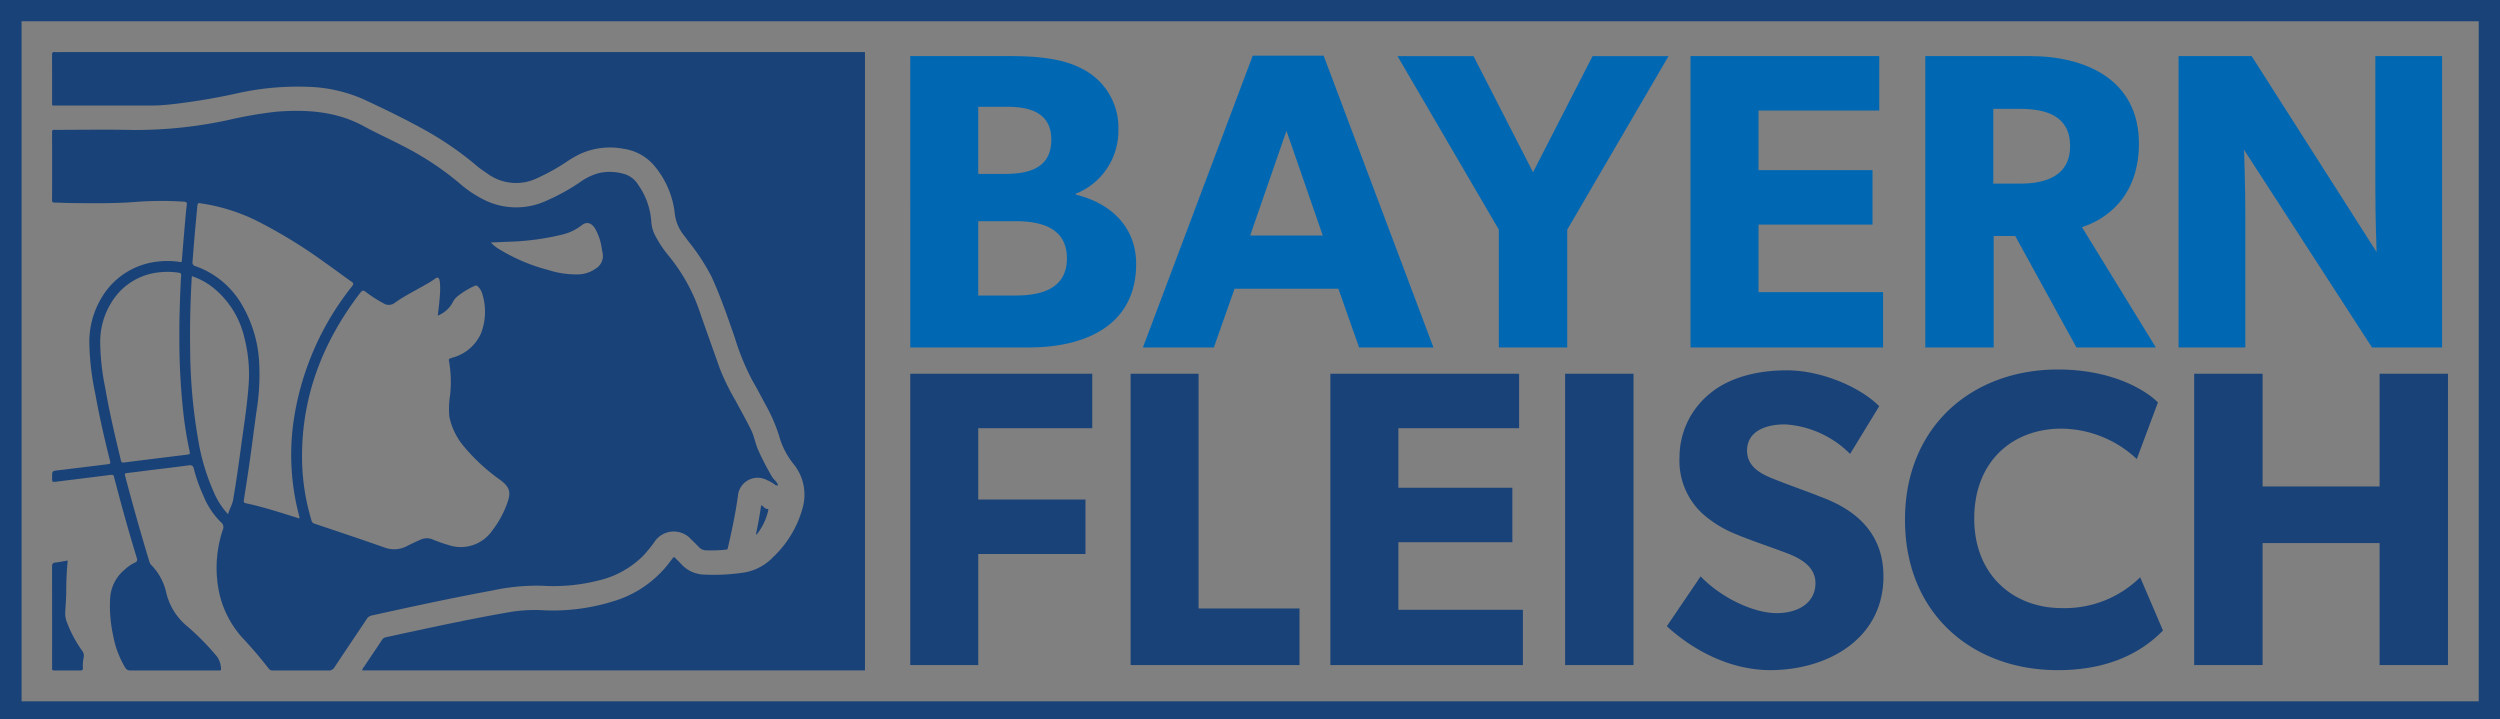
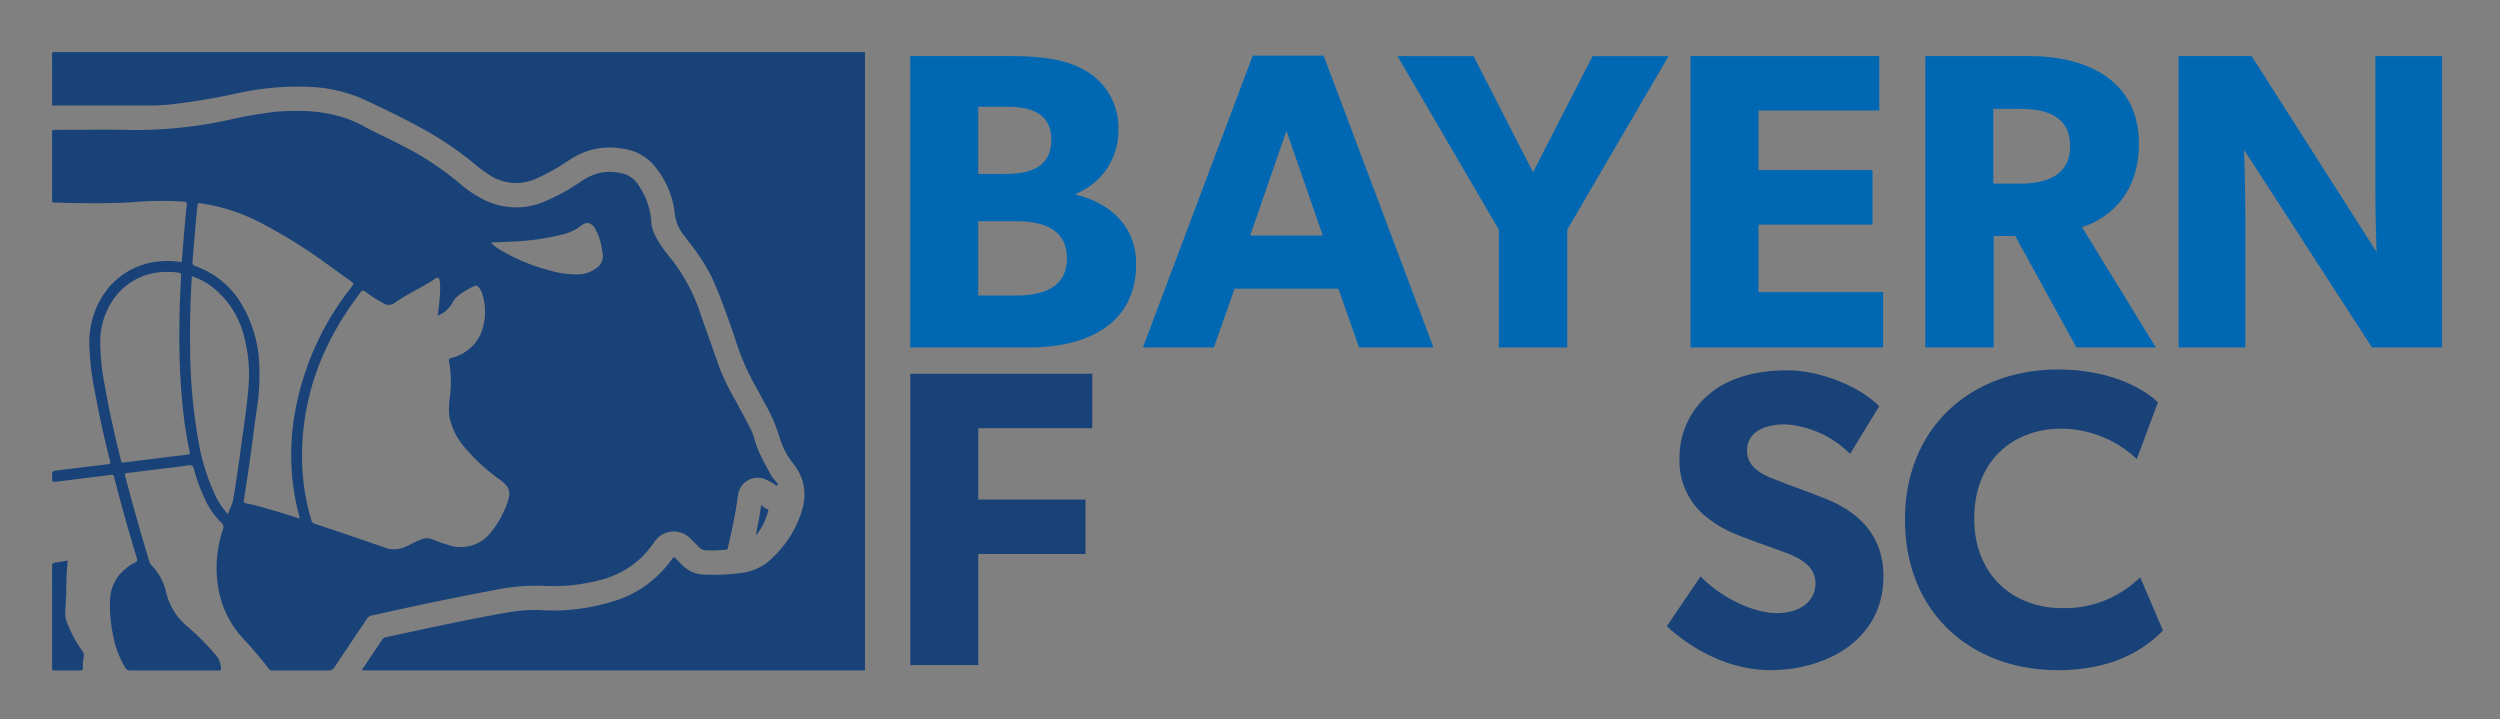
<svg xmlns="http://www.w3.org/2000/svg" width="333.383" height="95.93" viewBox="0 0 333.383 95.93">
  <rect x="0" y="0" width="333.383" height="95.93" fill="#808080" stroke="none" />
  <g transform="translate(673.606 -813.505)">
    <path d="M-613.647,855.431a8.023,8.023,0,0,0,1.517-3.168c.021-.076.02-.2-.064-.2-.383.009-.544-.35-.882-.512-.187,1.316-.416,2.6-.693,3.87l.014.027-.008-.033C-613.728,855.458-613.681,855.47-613.647,855.431Z" transform="translate(40.972 29.319)" fill="#194278" />
    <path d="M-675.526,812.224c.015,2.075.006,4.148.009,6.223,0,.555-.067.485.471.485q6.462,0,12.923,0c.743,0,1.487-.058,2.227-.129a84.825,84.825,0,0,0,8.845-1.449,37.119,37.119,0,0,1,9.746-.913,19.708,19.708,0,0,1,7.219,1.616c2.709,1.254,5.395,2.558,8.013,3.995a43.173,43.173,0,0,1,7.263,4.987c.42.359.891.657,1.345.974a6.463,6.463,0,0,0,6.7.573,26.606,26.606,0,0,0,4.005-2.247,14.091,14.091,0,0,1,1.6-.923,9.579,9.579,0,0,1,5.834-.714A6.555,6.555,0,0,1-595.1,827.1a11.915,11.915,0,0,1,2.605,6.114,5.6,5.6,0,0,0,1.16,2.933c.219.271.418.556.623.838a27.993,27.993,0,0,1,3.12,4.747c1.208,2.631,2.142,5.364,3.092,8.091a32.915,32.915,0,0,0,2.362,5.777c.6,1.04,1.163,2.1,1.727,3.162a21.935,21.935,0,0,1,1.85,4.245,10.43,10.43,0,0,0,1.829,3.624,6.477,6.477,0,0,1,1.3,5.964,14.073,14.073,0,0,1-3.926,6.548,6.951,6.951,0,0,1-3.733,2.043,27,27,0,0,1-5.483.3,4.312,4.312,0,0,1-3.159-1.526c-.21-.237-.45-.445-.669-.676-.141-.149-.246-.158-.368.026s-.249.327-.372.491a14.6,14.6,0,0,1-6.778,4.995,27.071,27.071,0,0,1-10.512,1.423,20.122,20.122,0,0,0-4.2.29c-5.481.956-10.915,2.148-16.352,3.323a.817.817,0,0,0-.555.385c-.79,1.2-1.6,2.392-2.4,3.59a.748.748,0,0,0-.213.451h66.79c.082,0,.164,0,.245,0h0V811.814c-.078-.006-.169-.006-.289-.006H-674.6a4.015,4.015,0,0,1-.523,0C-675.462,811.756-675.528,811.9-675.526,812.224Z" transform="translate(8.859 8.644)" fill="#194278" />
    <path d="M-675.518,870.543a2.046,2.046,0,0,1,0,.237c-.026.216.07.28.257.287h.908c.506,0,1.014,0,1.52,0h1.143c.225-.014.3-.112.28-.35a5.458,5.458,0,0,1,.108-1.417,1.069,1.069,0,0,0-.214-.866,16.533,16.533,0,0,1-2.026-3.789,3.4,3.4,0,0,1-.226-1.342c.055-.821.1-1.641.138-2.462a42.183,42.183,0,0,1,.195-4.434c-.555.094-1.09.216-1.632.271-.372.038-.448.2-.455.52V858.2Q-675.51,864.373-675.518,870.543Z" transform="translate(8.859 31.843)" fill="#194278" />
    <path d="M-613.762,854.095l.007.033-.014-.026Z" transform="translate(40.972 30.641)" fill="#fff" />
-     <path d="M-680.091,807.233v95.93h333.383v-95.93Zm330.547,93.523h-327.67V810.069h327.67Z" transform="translate(6.485 6.272)" fill="#194278" />
    <path d="M-579.5,865.769a35.2,35.2,0,0,1-1.873-3.618c-.376-.856-.508-1.789-.926-2.631-.66-1.332-1.385-2.627-2.088-3.934a30.926,30.926,0,0,1-2.1-4.294c-.845-2.4-1.706-4.786-2.541-7.187a23.99,23.99,0,0,0-4.146-7.672,15.253,15.253,0,0,1-1.841-2.7,4.677,4.677,0,0,1-.594-1.932,9.611,9.611,0,0,0-1.725-4.949,3.318,3.318,0,0,0-1.728-1.424,6.793,6.793,0,0,0-3.419-.2,7.62,7.62,0,0,0-2.642,1.246,27.254,27.254,0,0,1-4.391,2.429,9.617,9.617,0,0,1-8.093.064,15.437,15.437,0,0,1-3.526-2.3,38.924,38.924,0,0,0-6.989-4.709c-1.937-1.034-3.948-1.929-5.876-2.975-3.665-1.987-7.6-2.225-11.625-1.912a57.485,57.485,0,0,0-6.492,1.128,58.545,58.545,0,0,1-12.671,1.31c-3.434-.084-6.872-.017-10.309-.017-.214,0-.427-.061-.427.305v.163q.02,4.457,0,8.916c0,.26.093.309.327.312.743.009,1.487.056,2.23.064,2.849.029,5.7.074,8.544-.146a44.794,44.794,0,0,1,6.5-.035c.322.021.4.126.365.427-.076.6-.135,1.195-.187,1.794q-.242,2.791-.468,5.581c-.014.184-.026.277-.268.237a10.4,10.4,0,0,0-2.791-.069,9.945,9.945,0,0,0-6.752,3.551,11.418,11.418,0,0,0-2.526,7.486,35.349,35.349,0,0,0,.787,6.586c.531,2.971,1.2,5.913,1.935,8.84.129.517.123.529-.386.591q-3.226.4-6.454.79c-.848.1-.85.084-.85.955,0,.631,0,.637.628.559,2.4-.3,4.8-.59,7.2-.9.3-.039.389.056.442.316.067.324.167.641.251.962.857,3.285,1.774,6.554,2.772,9.8.1.342.04.492-.28.637a5.263,5.263,0,0,0-1.323.914,5.338,5.338,0,0,0-1.947,3.767,18.471,18.471,0,0,0,.4,5.043,12.707,12.707,0,0,0,1.611,4.274.7.7,0,0,0,.587.369h5.59q3.049,0,6.1,0c.111,0,.222,0,.333,0s.184-.055.161-.172a2.993,2.993,0,0,0-.492-1.625,33.19,33.19,0,0,0-3.908-4,8.316,8.316,0,0,1-2.923-4.65,7.606,7.606,0,0,0-1.98-3.616,1.075,1.075,0,0,1-.251-.445q-1.724-5.691-3.235-11.441c-.071-.267-.033-.346.252-.377,1.1-.122,2.2-.272,3.3-.409,1.649-.2,3.3-.392,4.946-.619.424-.058.571.078.67.473a20.828,20.828,0,0,0,1.246,3.523,10.605,10.605,0,0,0,2.353,3.583.822.822,0,0,1,.268,1,16,16,0,0,0-.629,7.67,13.16,13.16,0,0,0,3.2,6.709q1.872,1.991,3.543,4.151a.628.628,0,0,0,.538.252h2.04q1.254,0,2.51,0h2.97a.848.848,0,0,0,.713-.43c1.421-2.151,2.865-4.286,4.3-6.431a.985.985,0,0,1,.66-.47c5.4-1.2,10.806-2.362,16.246-3.367a27.639,27.639,0,0,1,6.548-.6,24.116,24.116,0,0,0,7.3-.67,12.439,12.439,0,0,0,6.153-3.37,21.033,21.033,0,0,0,1.382-1.69,3.088,3.088,0,0,1,4.986-.442c.363.33.7.684,1.044,1.037a1.266,1.266,0,0,0,.831.4,17.151,17.151,0,0,0,2.794-.09c.175-.012.181-.094.213-.231.533-2.294,1.023-4.593,1.342-6.931a2.64,2.64,0,0,1,3.821-2.134,6.052,6.052,0,0,1,1.037.571.617.617,0,0,0,.5.175C-578.833,866.4-579.272,866.158-579.5,865.769Zm-78.117-2.952q-4.074.5-8.149,1.012c-.5.062-.5.064-.619-.441-.761-3.148-1.5-6.3-2.05-9.5a31.539,31.539,0,0,1-.663-5.884,9.919,9.919,0,0,1,2.459-6.8,8.443,8.443,0,0,1,5.53-2.725,9.762,9.762,0,0,1,2.508.067c.252.038.3.134.289.363-.128,2.212-.2,4.425-.234,6.639-.006.348,0,.7,0,1.046a91,91,0,0,0,.528,10.612,50.2,50.2,0,0,0,.809,5.009C-657.095,862.76-657.093,862.752-657.619,862.817Zm7.215-.486c-.292,2.161-.6,4.323-.97,6.474-.112.66-.489,1.225-.68,1.942a9.853,9.853,0,0,1-1.8-2.713,28.524,28.524,0,0,1-2.18-7.188,72.2,72.2,0,0,1-1.072-11.894c-.056-3.213.018-6.422.2-9.631,0-.091.021-.184.036-.315a9.205,9.205,0,0,1,2.87,1.566,12.046,12.046,0,0,1,4.125,6.648,19.572,19.572,0,0,1,.54,6.591C-649.56,856.666-650.023,859.493-650.4,862.331Zm7.854,8.985c-.448-.141-.878-.278-1.307-.412-1.914-.6-3.829-1.2-5.793-1.611-.315-.065-.334-.187-.295-.439.269-1.751.546-3.5.793-5.251.316-2.239.594-4.484.91-6.723a30.2,30.2,0,0,0,.356-5.866,17,17,0,0,0-2.624-8.7,11.647,11.647,0,0,0-5.888-4.648.491.491,0,0,1-.394-.6q.287-3.762.654-7.516c.033-.336.2-.295.413-.264a25.208,25.208,0,0,1,7.354,2.259,67.181,67.181,0,0,1,9.255,5.658c1.19.837,2.354,1.711,3.543,2.55.278.2.277.312.07.576a37.519,37.519,0,0,0-7.674,17.12,31.79,31.79,0,0,0,.562,13.362A1.019,1.019,0,0,1-642.55,871.316Zm27.725-2.038a13.623,13.623,0,0,1-2.05,3.724,5.1,5.1,0,0,1-5.841,1.835,18.153,18.153,0,0,1-2.053-.722,2,2,0,0,0-1.611.021c-.608.264-1.207.552-1.8.85a3.642,3.642,0,0,1-3.017.2c-3.11-1.1-6.241-2.14-9.368-3.194a.543.543,0,0,1-.371-.432,29.658,29.658,0,0,1-1.24-7.557c-.237-8.567,2.613-16.083,7.775-22.815.243-.318.392-.321.7-.091a18.083,18.083,0,0,0,2.392,1.535,1.282,1.282,0,0,0,1.518-.1c1.3-.921,2.745-1.623,4.124-2.429a10.039,10.039,0,0,0,1.2-.752c.316-.251.549-.219.632.28a7.6,7.6,0,0,1,.044,1.61c-.044.993-.173,1.977-.3,3.023a3.85,3.85,0,0,0,1.962-1.707,2.533,2.533,0,0,1,.693-.888,11.114,11.114,0,0,1,2.265-1.372.341.341,0,0,1,.451.1,2.2,2.2,0,0,1,.57.973,8,8,0,0,1-.173,5.258,5.789,5.789,0,0,1-3.859,3.254c-.479.161-.474.152-.375.645a16.006,16.006,0,0,1,.106,4.4,11.15,11.15,0,0,0-.09,2.836,8.975,8.975,0,0,0,1.944,3.958,25.247,25.247,0,0,0,4.8,4.428C-614.507,867.105-614.276,867.77-614.825,869.277ZM-603.037,838a4.136,4.136,0,0,1-2.447.765,11.869,11.869,0,0,1-3.824-.575,24.156,24.156,0,0,1-6.684-2.842,5.161,5.161,0,0,1-1.021-.835c.833-.036,1.6-.064,2.365-.1a34.263,34.263,0,0,0,7.171-.959,6.662,6.662,0,0,0,2.543-1.21c.669-.543,1.3-.394,1.8.366a7.256,7.256,0,0,1,.874,2.438c.055.246.064.5.131.746A1.975,1.975,0,0,1-603.037,838Z" transform="translate(8.859 11.33)" fill="#194278" />
    <path d="M-584.353,851.007h-15.879V812.154H-587c3.548,0,6.981.283,9.571,1.634a8.788,8.788,0,0,1,4.955,8.166,9.041,9.041,0,0,1-5.686,8.558v.112c4.843,1.183,8.052,4.449,8.052,9.234C-570.107,848.192-577.089,851.007-584.353,851.007Zm-3.04-32.095h-3.774v8.953h3.548c3.154,0,6.194-.733,6.194-4.56C-581.425,819.645-584.353,818.912-587.393,818.912Zm1.239,15.259h-5.013v9.91h5.013c3.377,0,6.813-.9,6.813-4.955S-582.776,834.171-586.154,834.171Z" transform="translate(48.012 8.831)" fill="#0068b3" />
    <path d="M-550.992,851.026l-2.759-7.827H-567.6l-2.759,7.827h-9.46l14.641-38.909h9.459l14.641,38.909Zm-9.684-28.885-4.843,13.964h9.684Z" transform="translate(58.625 8.812)" fill="#0068b3" />
    <path d="M-534.849,835.3v15.709h-9.123V835.3l-13.513-23.144h10.135l7.939,15.486,7.939-15.486h10.135Z" transform="translate(70.24 8.831)" fill="#0068b3" />
    <path d="M-531.778,851.007V812.154h25.17v7.264h-16.1v7.94h15.2v7.264h-15.2v9.009H-506.1v7.375Z" transform="translate(83.608 8.831)" fill="#0068b3" />
    <path d="M-491.024,851.007l-8.165-14.864h-2.871v14.864h-9.121V812.154h13.964c7.431,0,14.527,3.154,14.527,11.657,0,7.377-4.73,10.248-7.6,11.149l9.854,16.047Zm-7.489-31.814h-3.6v9.967h3.6c3.377,0,6.644-1.014,6.644-5.012C-491.869,820.095-495.135,819.193-498.513,819.193Z" transform="translate(94.318 8.831)" fill="#0068b3" />
    <path d="M-463.169,851.007l-17.06-26.352s.169,4.674.169,8.786v17.567h-8.9V812.154h9.74l16.668,26.127s-.17-4.391-.17-8.5V812.154h8.9v38.853Z" transform="translate(105.875 8.831)" fill="#0068b3" />
    <path d="M-591.167,847.285V856.8h14.3v7.263h-14.3v14.809h-9.065V840.021h24.27v7.264Z" transform="translate(48.012 23.322)" fill="#194278" />
-     <path d="M-580.9,878.874V840.021h9.065v31.307h13.458v7.545Z" transform="translate(58.066 23.322)" fill="#194278" />
-     <path d="M-563.375,878.874V840.021h25.17v7.264h-16.1v7.94h15.2v7.264h-15.2V871.5H-537.7v7.375Z" transform="translate(67.177 23.322)" fill="#194278" />
-     <path d="M-542.78,878.874V840.021h9.122v38.853Z" transform="translate(77.887 23.322)" fill="#194278" />
    <path d="M-520.057,879.7c-5.63,0-10.641-2.927-13.8-5.856l4.505-6.644c2.815,2.928,7.15,4.9,10.135,4.9,2.928,0,5.18-1.408,5.18-4,0-2.648-2.871-3.66-4.562-4.28s-4.616-1.632-5.911-2.195a15.176,15.176,0,0,1-4.618-2.816,9.591,9.591,0,0,1-3.04-7.489,10.939,10.939,0,0,1,4.054-8.5c2.2-1.859,5.742-3.1,10.248-3.1s9.684,2.14,12.332,4.786l-3.885,6.363a13.41,13.41,0,0,0-8.672-3.941c-2.929,0-5.068,1.126-5.068,3.492s2.195,3.265,3.941,3.941c1.689.675,4.562,1.689,5.8,2.2,4.954,1.8,8.445,5.011,8.445,10.641C-504.967,875.594-512.512,879.7-520.057,879.7Z" transform="translate(82.529 23.168)" fill="#194278" />
    <path d="M-492.578,879.742c-11.43,0-20.383-7.545-20.383-20.046,0-12.557,9.065-20.046,20.383-20.046,8,0,12.332,3.323,13.346,4.393l-2.817,7.544a14.9,14.9,0,0,0-10.023-4.052c-6.588,0-11.655,4.391-11.655,11.993s5.293,11.937,11.655,11.937a14.32,14.32,0,0,0,10.474-4.11l3.04,7.1C-480.529,876.476-484.639,879.742-492.578,879.742Z" transform="translate(93.392 23.13)" fill="#194278" />
-     <path d="M-462.868,878.874V862.6h-15.6v16.271h-9.123V840.021h9.123v15.034h15.6V840.021h9.122v38.853Z" transform="translate(106.586 23.322)" fill="#194278" />
  </g>
</svg>